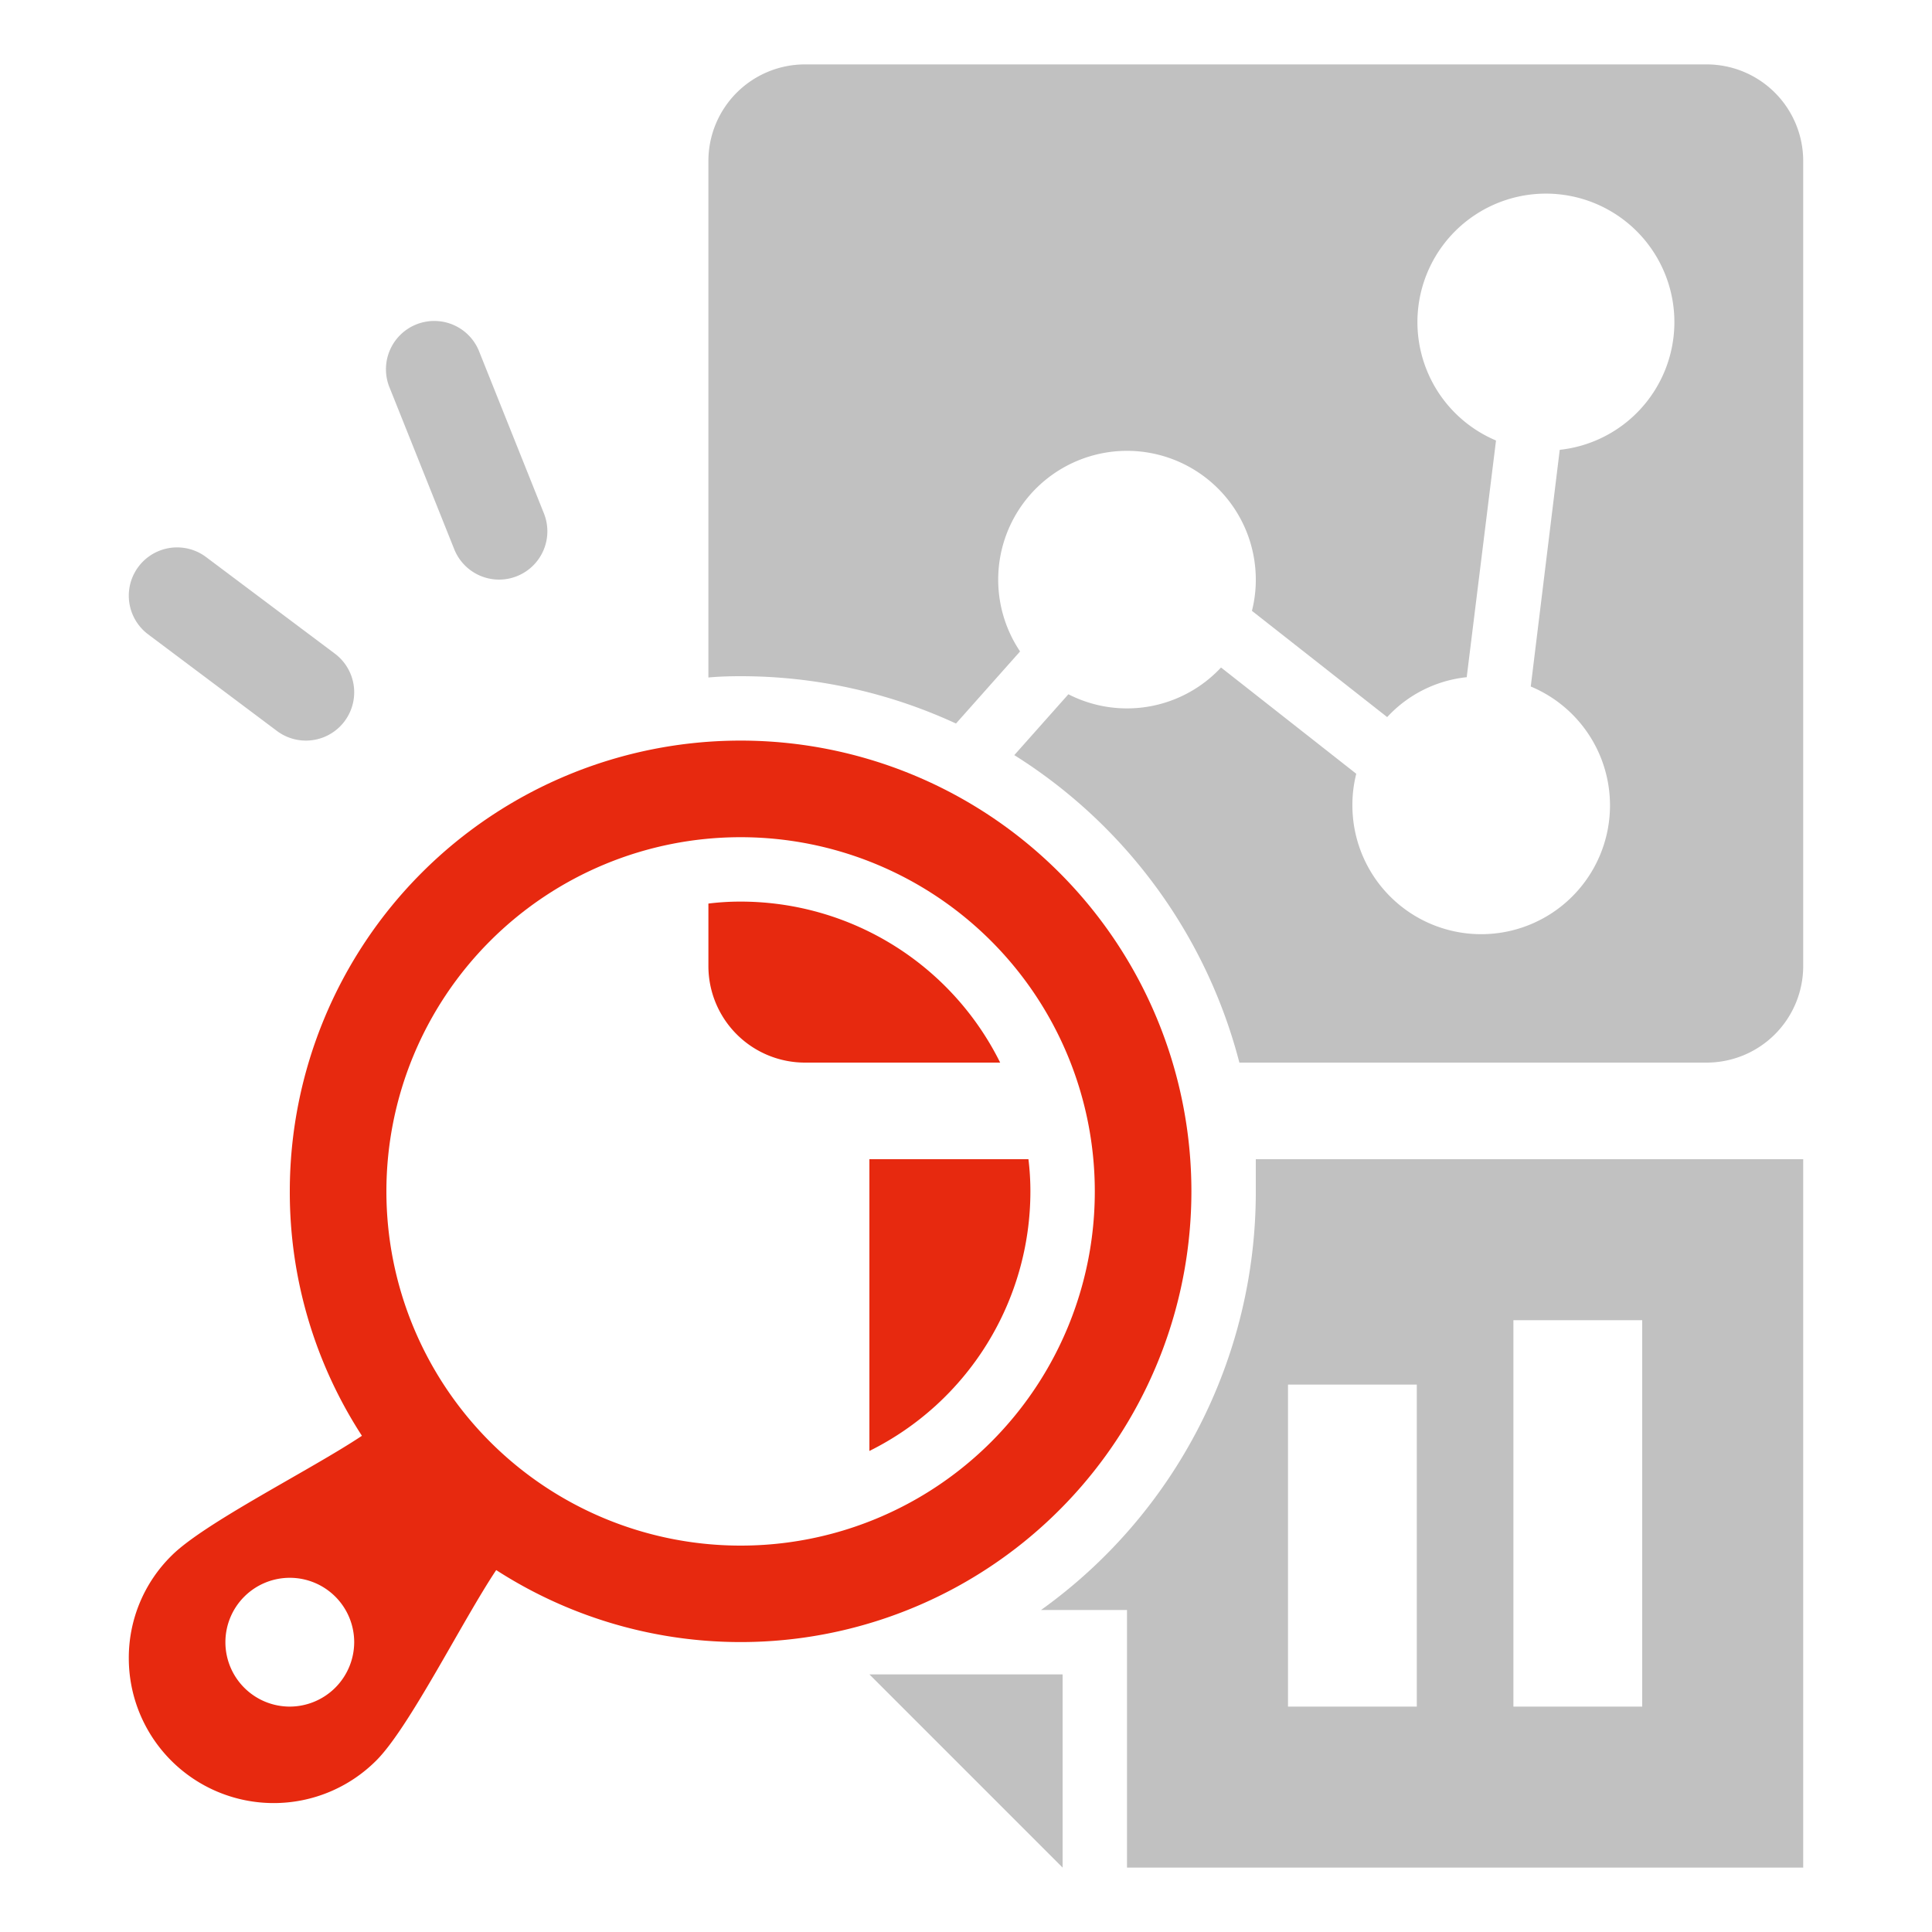
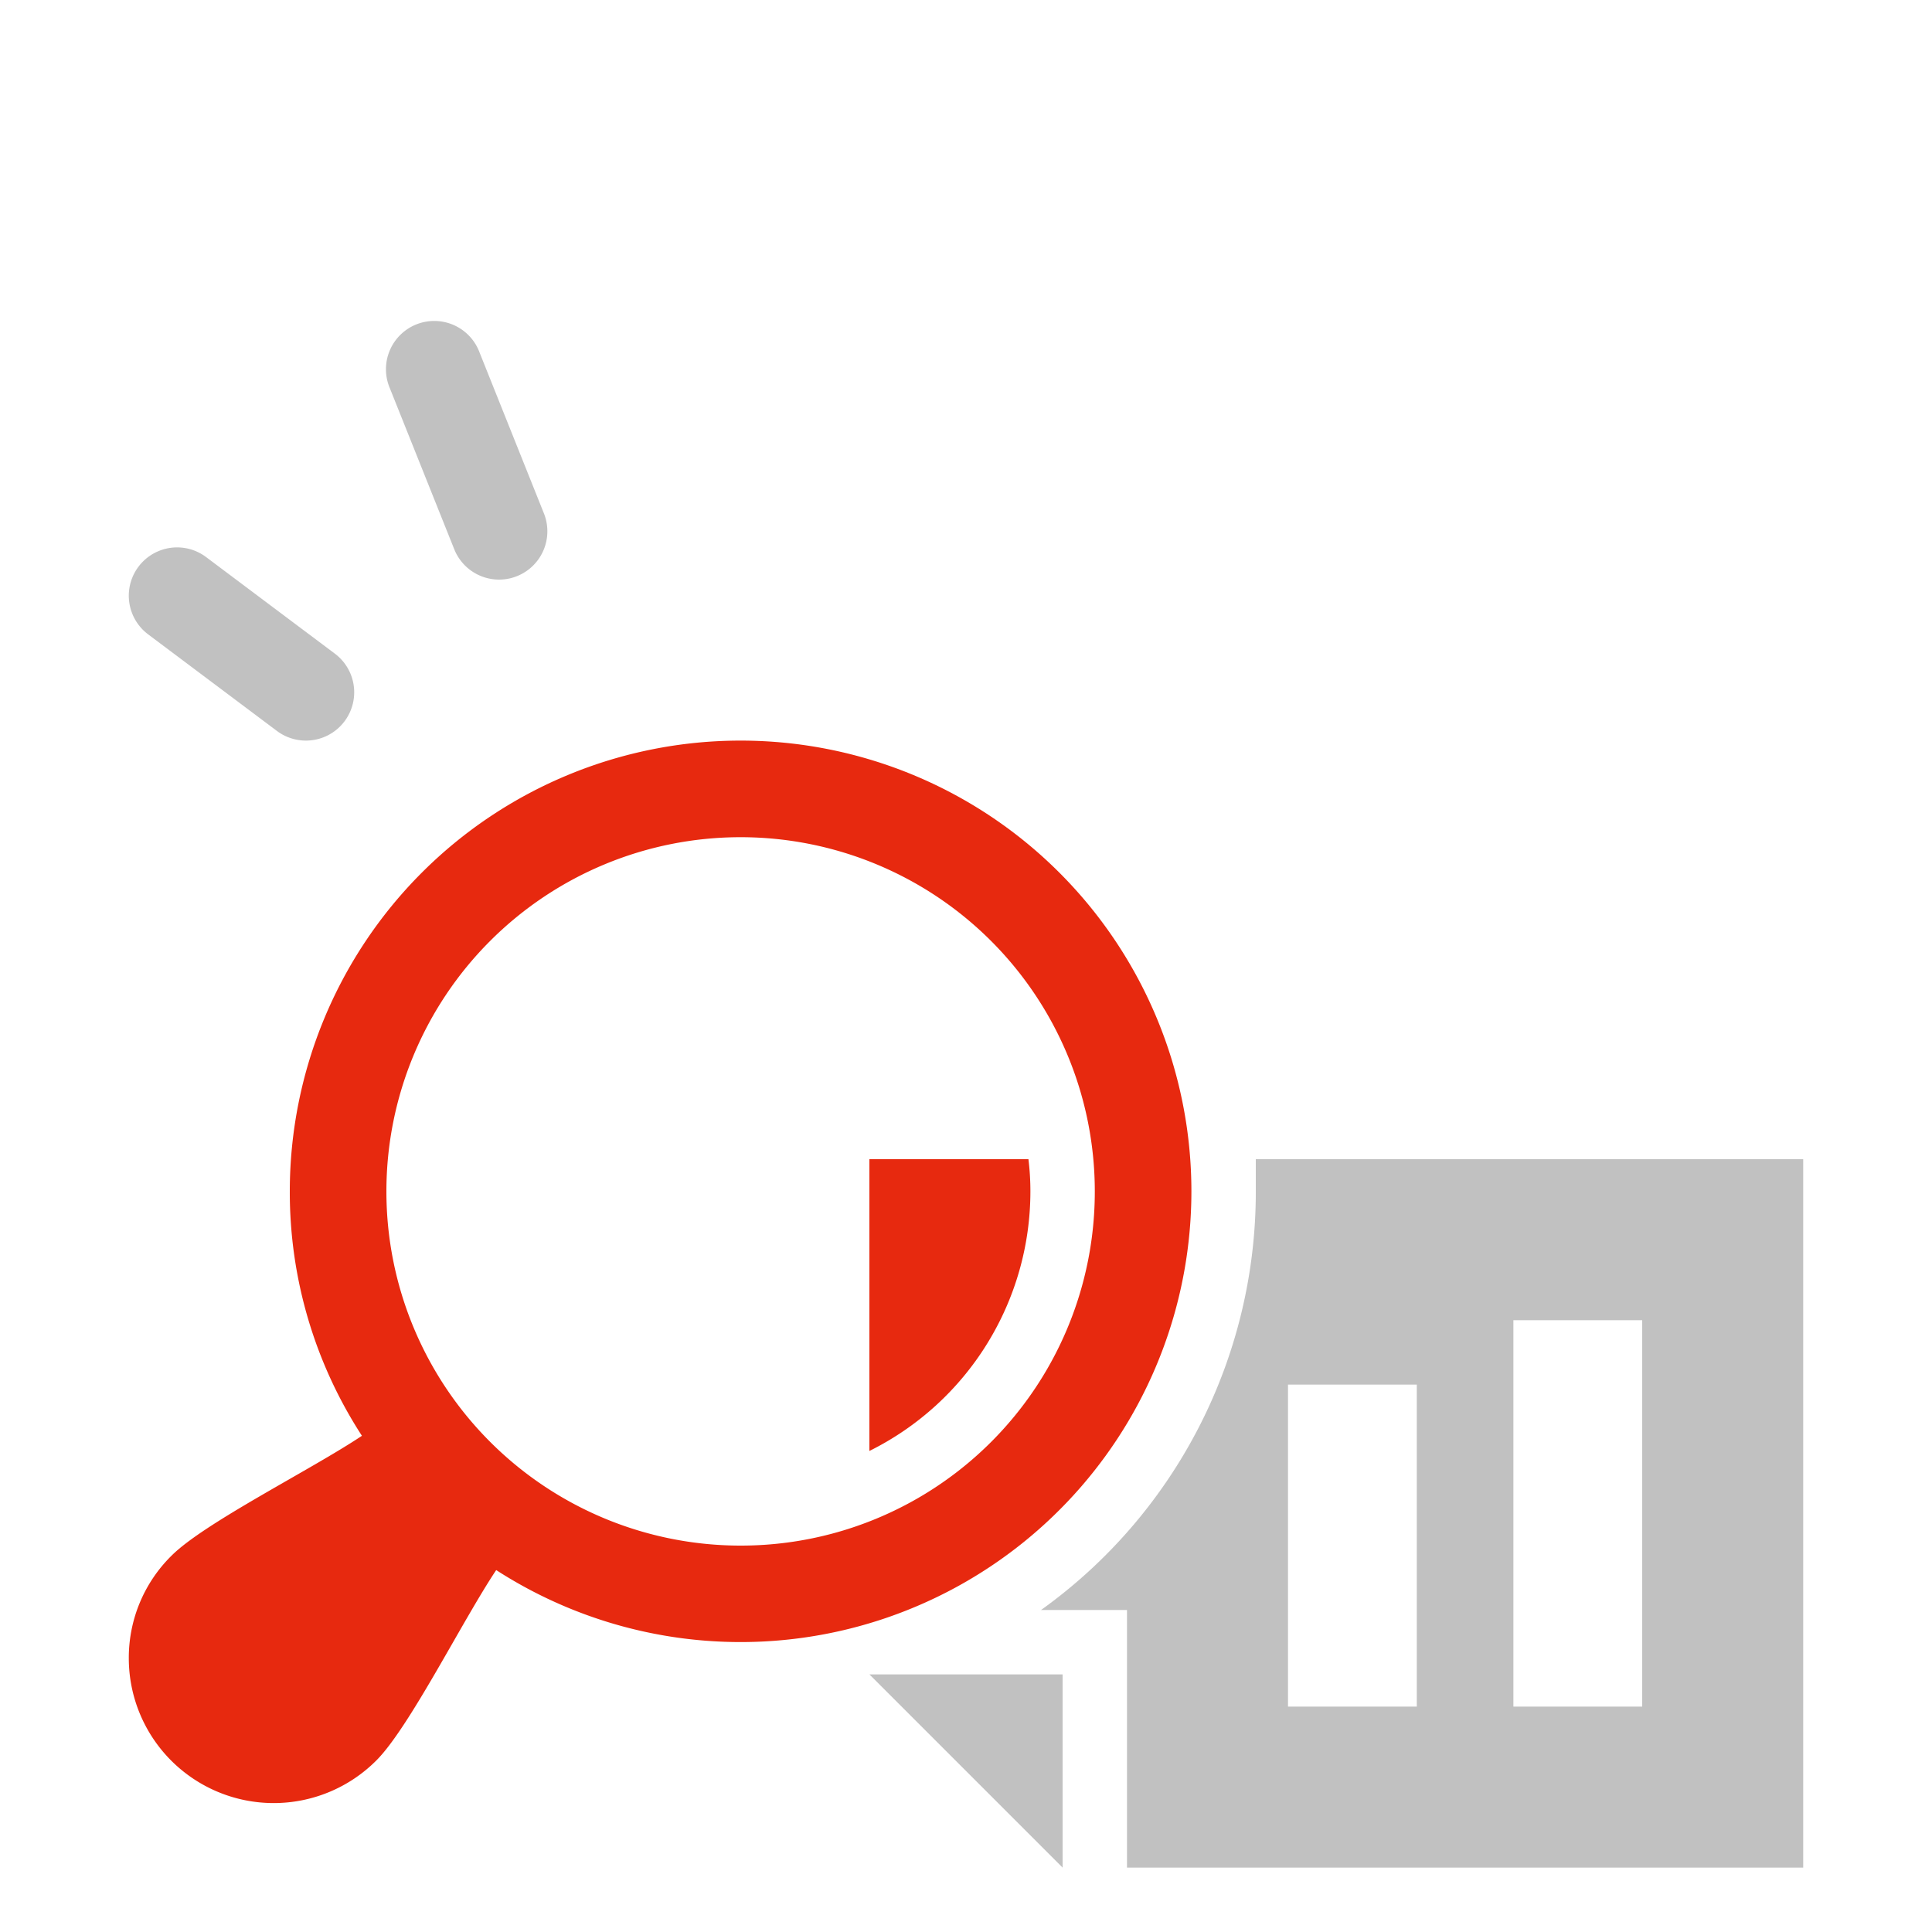
<svg xmlns="http://www.w3.org/2000/svg" width="60" height="60" viewBox="0 0 60 60">
  <defs>
    <style>
      .cls-1 {
        fill: none;
      }

      .cls-2 {
        clip-path: url(#clip-path);
      }

      .cls-3 {
        fill: #e7290f;
      }

      .cls-4 {
        fill: #c1c1c1;
      }
    </style>
    <clipPath id="clip-path">
      <rect id="矩形_19301" data-name="矩形 19301" class="cls-1" width="60" height="60" />
    </clipPath>
  </defs>
  <g id="Research_and_market_analysis" data-name="Research and market analysis" class="cls-2">
    <g id="组_19198" data-name="组 19198">
-       <path id="路径_39444" data-name="路径 39444" class="cls-3" d="M23,28a8.063,8.063,0,0,0-1,.061V30a3,3,0,0,0,3,3h6.061A9,9,0,0,0,23,28Z" />
-     </g>
+       </g>
    <g id="组_19199" data-name="组 19199">
-       <path id="路径_39445" data-name="路径 39445" class="cls-4" d="M53,2H25a3,3,0,0,0-3,3V21.04c.33-.03.66-.04,1-.04a15.917,15.917,0,0,1,6.689,1.47l1.99-2.239A4,4,0,1,1,39,18a3.906,3.906,0,0,1-.12.97l4.2,3.3a3.914,3.914,0,0,1,2.47-1.239l.91-7.351a3.99,3.99,0,1,1,1.979.29l-.9,7.35A4,4,0,1,1,42,25a3.906,3.906,0,0,1,.12-.97l-4.2-3.3a3.992,3.992,0,0,1-4.74.831l-1.68,1.89A16.011,16.011,0,0,1,38.49,33H53a3,3,0,0,0,3-3V5a3,3,0,0,0-3-3Z" />
-     </g>
+       </g>
    <g id="组_19200" data-name="组 19200">
      <path id="路径_39446" data-name="路径 39446" class="cls-4" d="M39,36v1a15.965,15.965,0,0,1-6.67,13H35v8H56V36Zm5,17H40V43h4V53Zm7,0H47V41h4V53Z" />
    </g>
    <g id="组_19201" data-name="组 19201">
      <path id="路径_39447" data-name="路径 39447" class="cls-4" d="M33,52H27l6,6V52Z" />
    </g>
    <g id="组_19202" data-name="组 19202">
      <path id="路径_39448" data-name="路径 39448" class="cls-3" d="M32,37a9,9,0,0,1-5,8.061V36h4.939A8.183,8.183,0,0,1,32,37Z" />
    </g>
    <g id="组_19203" data-name="组 19203">
      <path id="路径_39449" data-name="路径 39449" class="cls-4" d="M9.5,23a1.5,1.5,0,0,1-.9-.3l-4-3a1.5,1.5,0,0,1,1.8-2.4l4,3A1.5,1.5,0,0,1,9.5,23Z" />
    </g>
    <g id="组_19204" data-name="组 19204">
      <path id="路径_39450" data-name="路径 39450" class="cls-4" d="M15.5,18a1.5,1.5,0,0,1-1.393-.943l-2-5a1.5,1.5,0,1,1,2.785-1.113l2,5A1.5,1.5,0,0,1,15.5,18Z" />
    </g>
    <g id="组_19205" data-name="组 19205">
-       <path id="路径_39451" data-name="路径 39451" class="cls-3" d="M9,37a13.887,13.887,0,0,0,2.24,7.59c-1.59,1.061-4.91,2.71-5.92,3.73A4.45,4.45,0,0,0,4,51.5a4.5,4.5,0,0,0,7.68,3.18c1.021-1.01,2.67-4.33,3.73-5.92A14,14,0,0,0,37,37,14,14,0,1,0,9,37ZM9,53a2,2,0,1,1,2-2,2.006,2.006,0,0,1-2,2Zm14-5A11,11,0,1,1,34,37,10.991,10.991,0,0,1,23,48Z" />
+       <path id="路径_39451" data-name="路径 39451" class="cls-3" d="M9,37a13.887,13.887,0,0,0,2.24,7.59c-1.59,1.061-4.91,2.71-5.92,3.73A4.45,4.45,0,0,0,4,51.5a4.5,4.5,0,0,0,7.68,3.18c1.021-1.01,2.67-4.33,3.73-5.92A14,14,0,0,0,37,37,14,14,0,1,0,9,37ZM9,53Zm14-5A11,11,0,1,1,34,37,10.991,10.991,0,0,1,23,48Z" />
    </g>
  </g>
</svg>